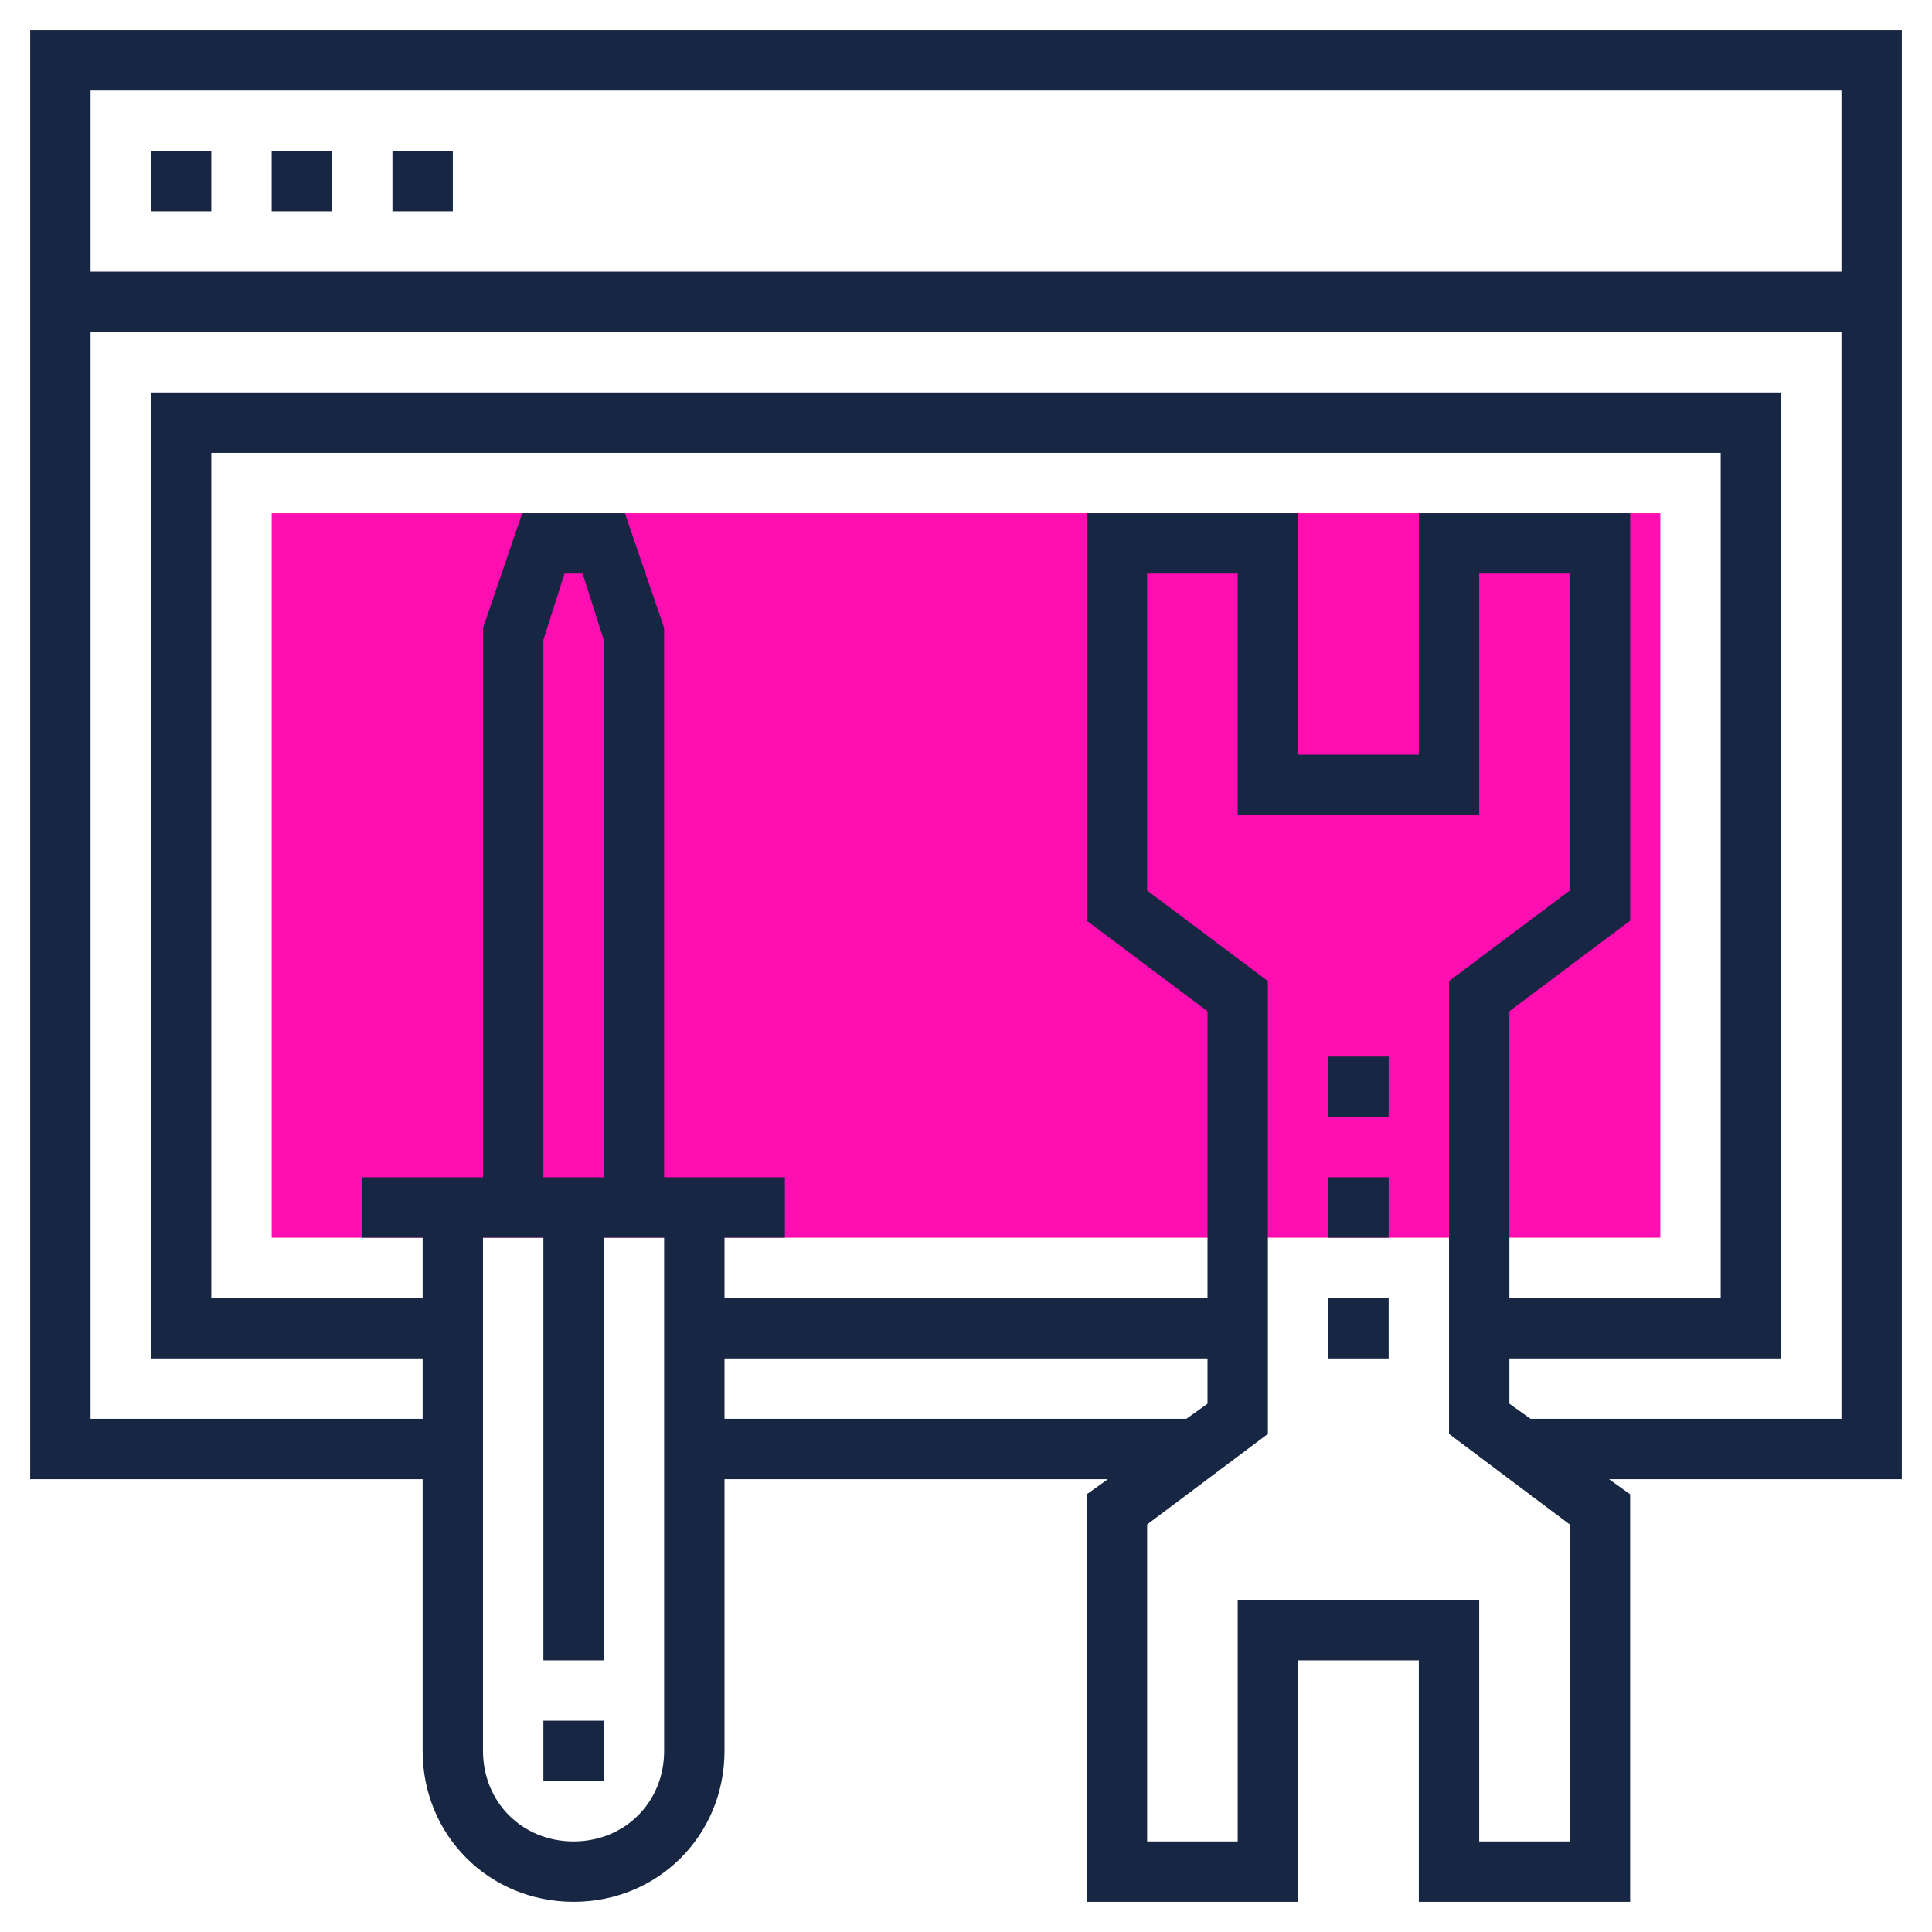
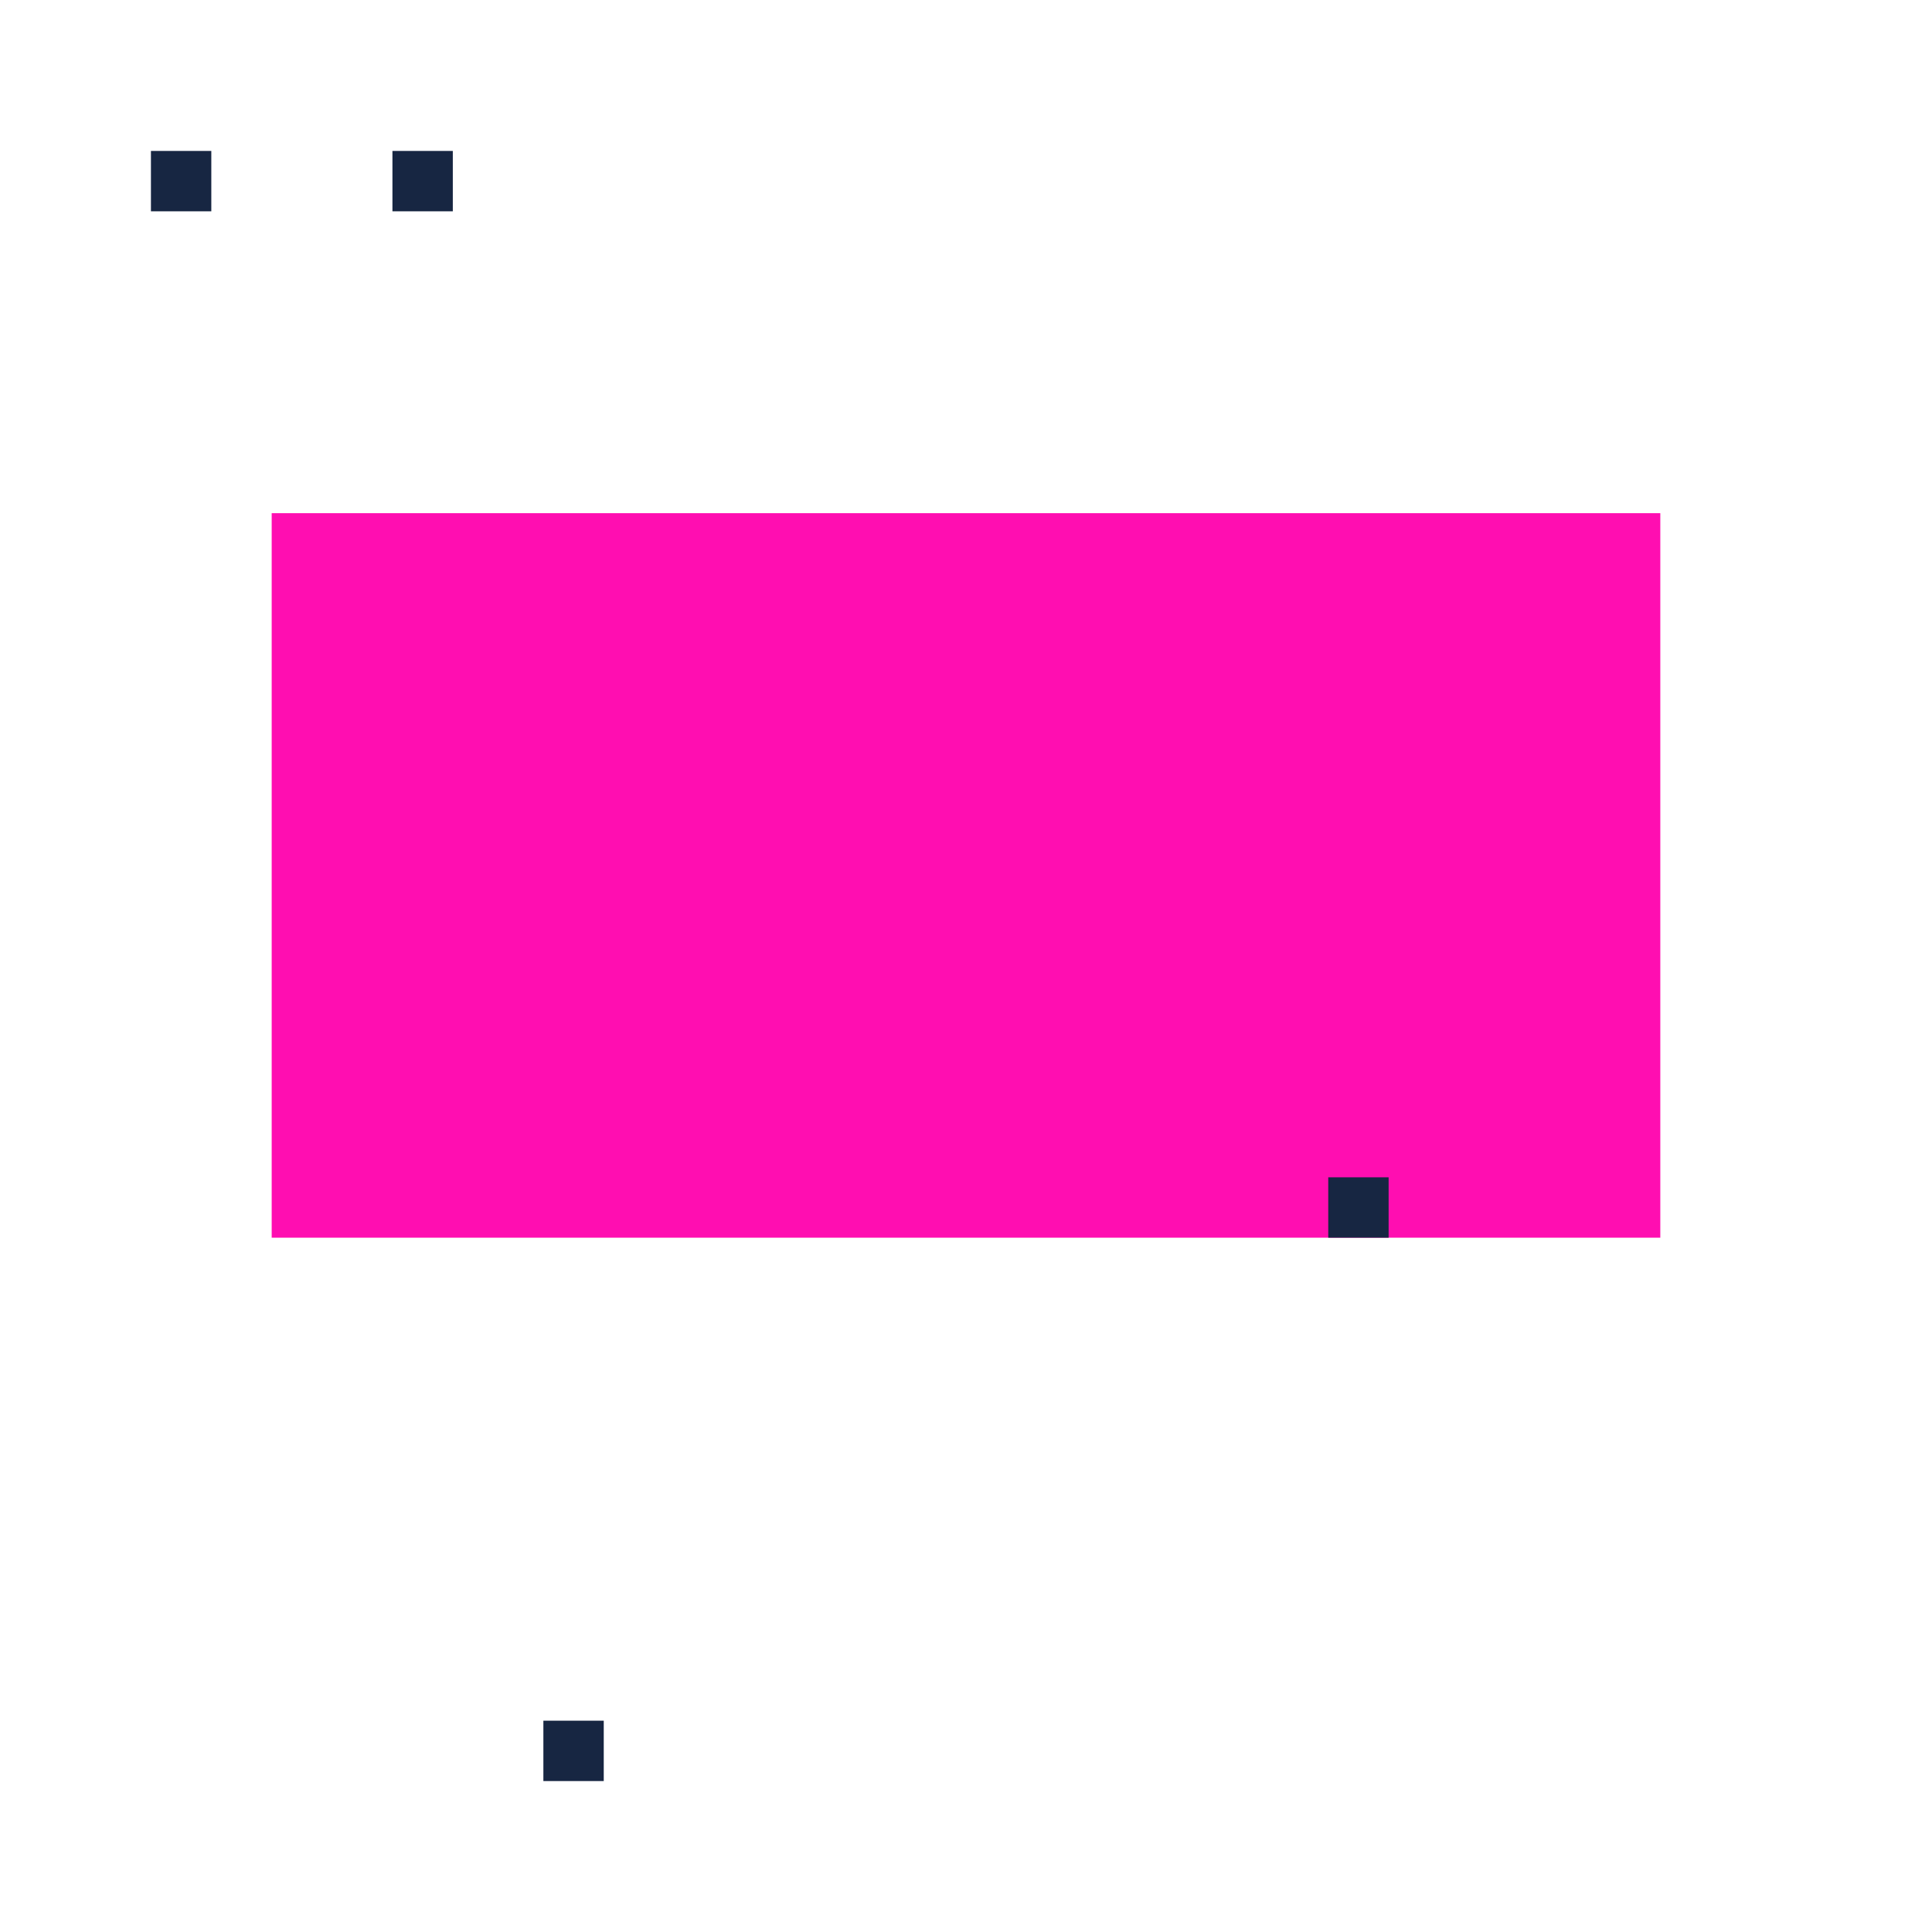
<svg xmlns="http://www.w3.org/2000/svg" version="1.1" id="Layer_1_1_" x="0px" y="0px" viewBox="0 0 64 64" style="enable-background:new 0 0 64 64;" xml:space="preserve">
  <style type="text/css">
	.st0{fill:#FF0EB1;}
	.st1{fill:#172642;}
</style>
  <g>
    <g>
      <rect x="9" y="17" class="st0" width="46" height="24" />
    </g>
    <g>
      <rect x="5" y="5" class="st1" width="2" height="2" />
-       <rect x="9" y="5" class="st1" width="2" height="2" />
      <rect x="13" y="5" class="st1" width="2" height="2" />
-       <path class="st1" d="M63,1H1v48h13v9c0,2.8,2.2,5,5,5s5-2.2,5-5v-9h12.7L36,49.5V63h7v-8h4v8h7V49.5L53.3,49H63V1z M61,3v6H3V3H61    z M47,17v8h-4v-8h-7v13.5l4,3V43H24v-2h2v-2h-4V20.8L20.7,17h-3.4L16,20.8V39h-4v2h2v2H7V15h50v28h-7v-9.5l4-3V17H47z M20,39h-2    V21.2l0.7-2.2h0.6l0.7,2.2V39z M19,61c-1.7,0-3-1.3-3-3V41h2v14h2V41h2v17C22,59.7,20.7,61,19,61z M24,47v-2h16v1.5L39.3,47H24z     M52,50.5V61h-3v-8h-8v8h-3V50.5l4-3v-15l-4-3V19h3v8h8v-8h3v10.5l-4,3v15L52,50.5z M50.7,47L50,46.5V45h9V13H5v32h9v2H3V11h58v36    H50.7z" />
      <rect x="18" y="57" class="st1" width="2" height="2" />
      <rect x="44" y="39" class="st1" width="2" height="2" />
-       <rect x="44" y="35" class="st1" width="2" height="2" />
-       <rect x="44" y="43" class="st1" width="2" height="2" />
    </g>
  </g>
</svg>